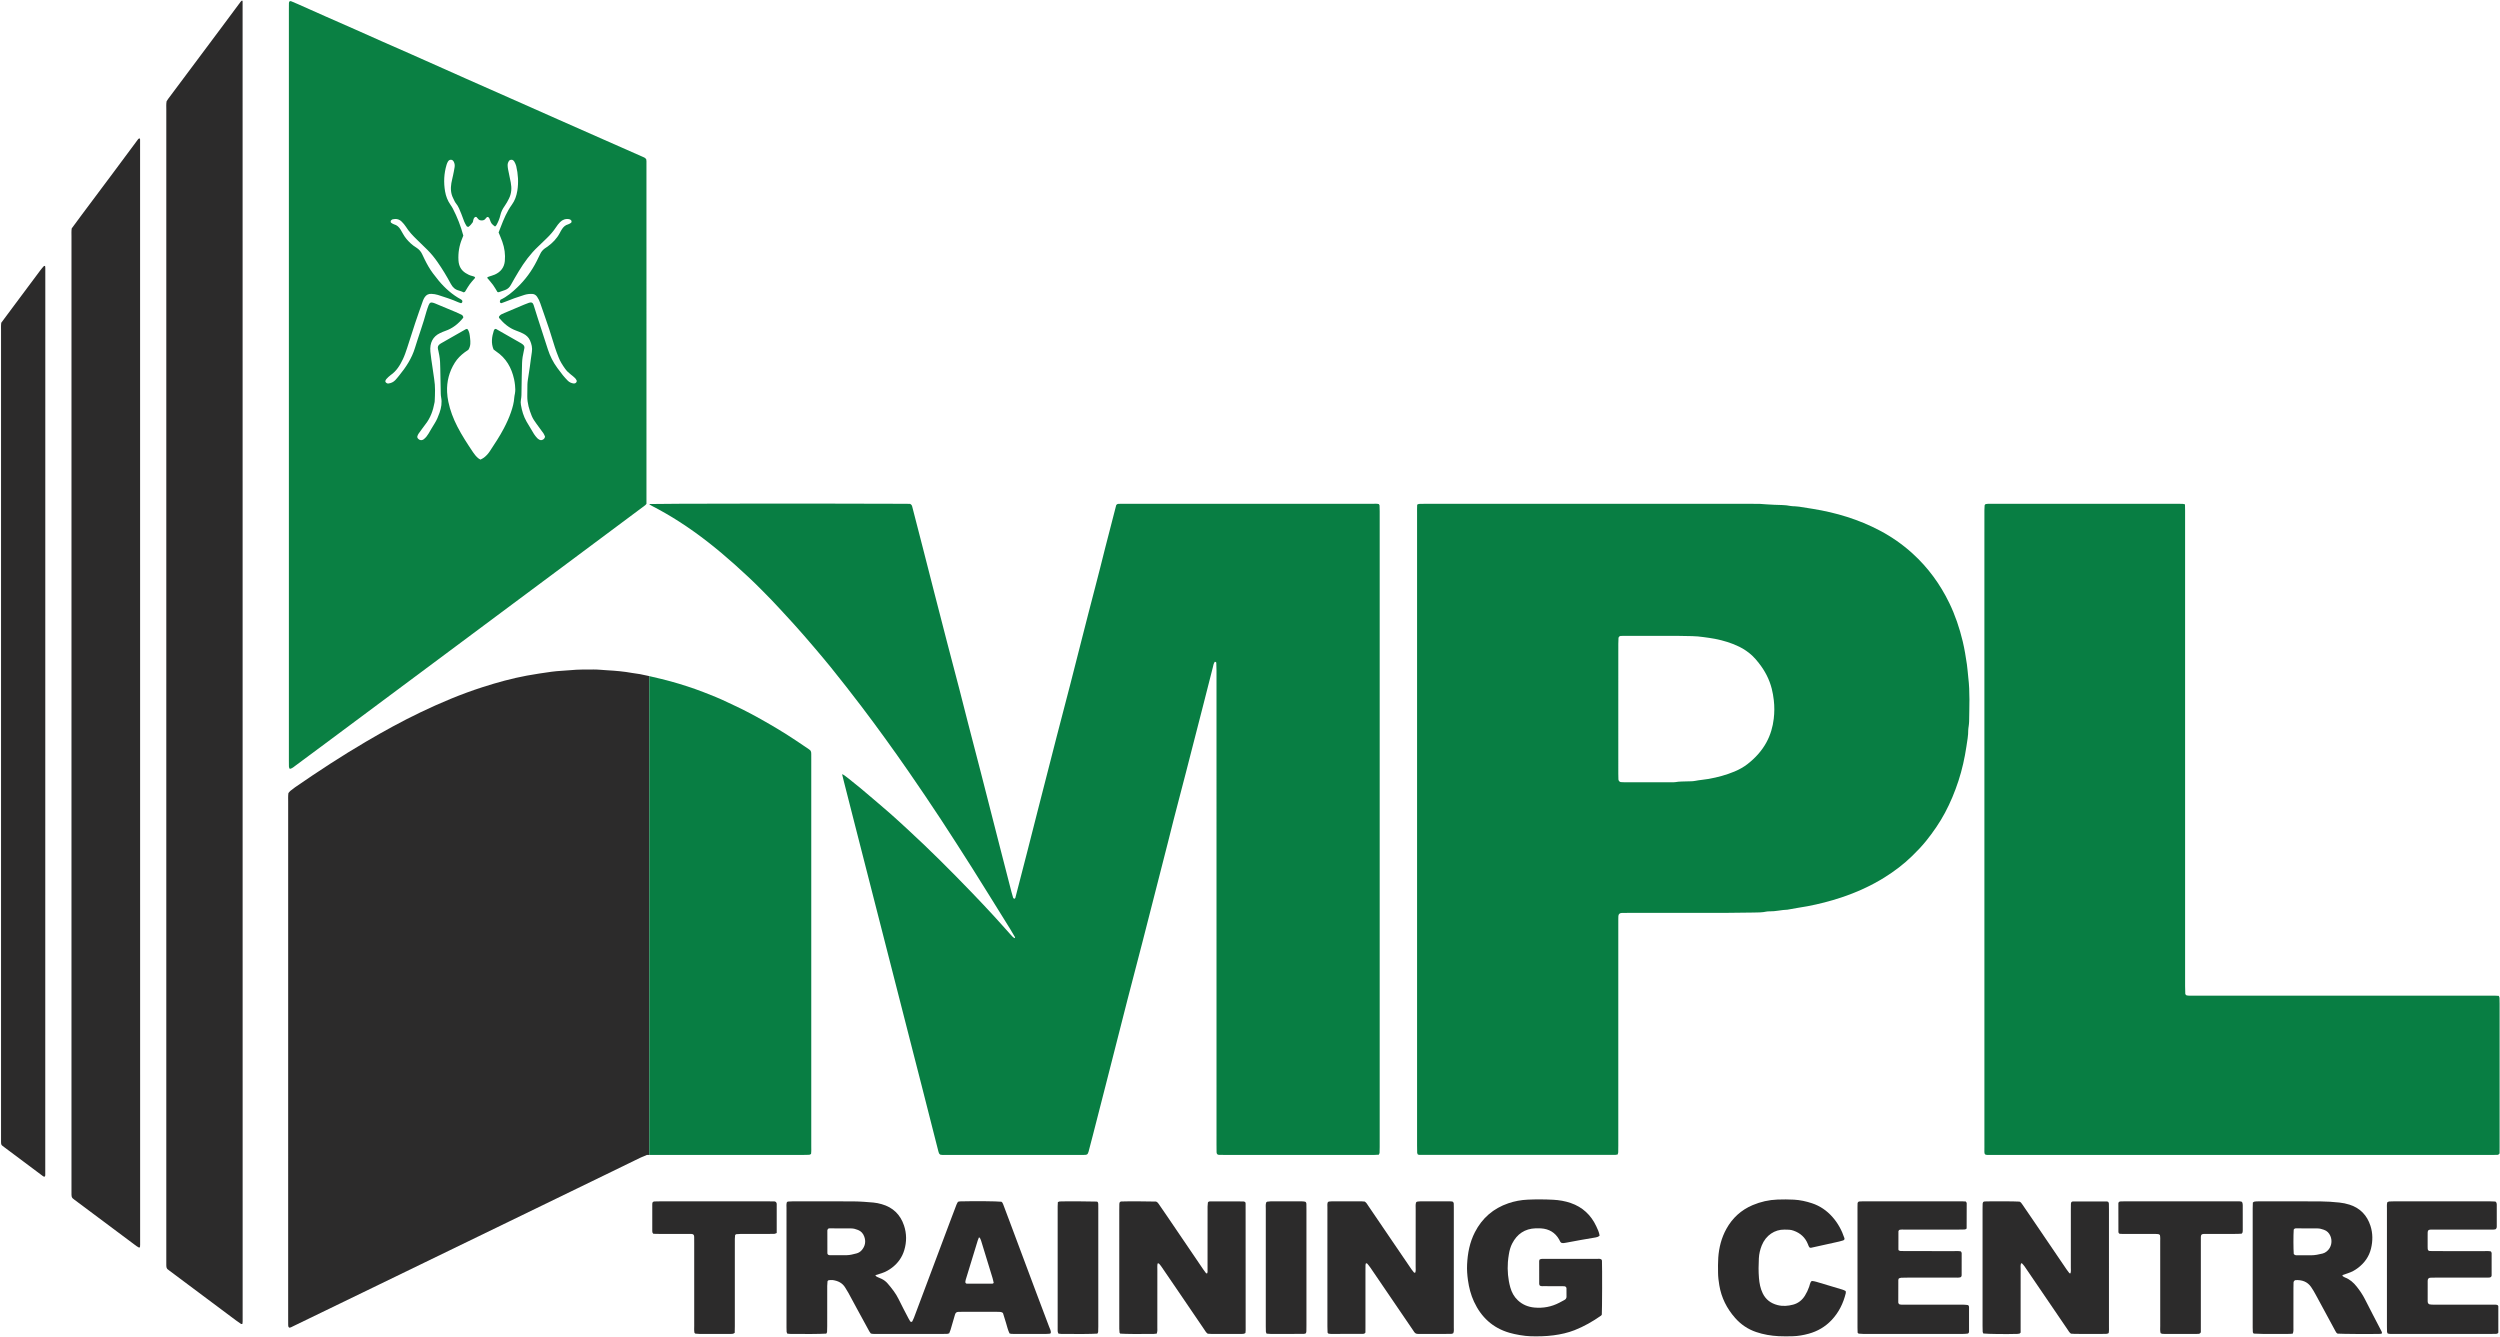
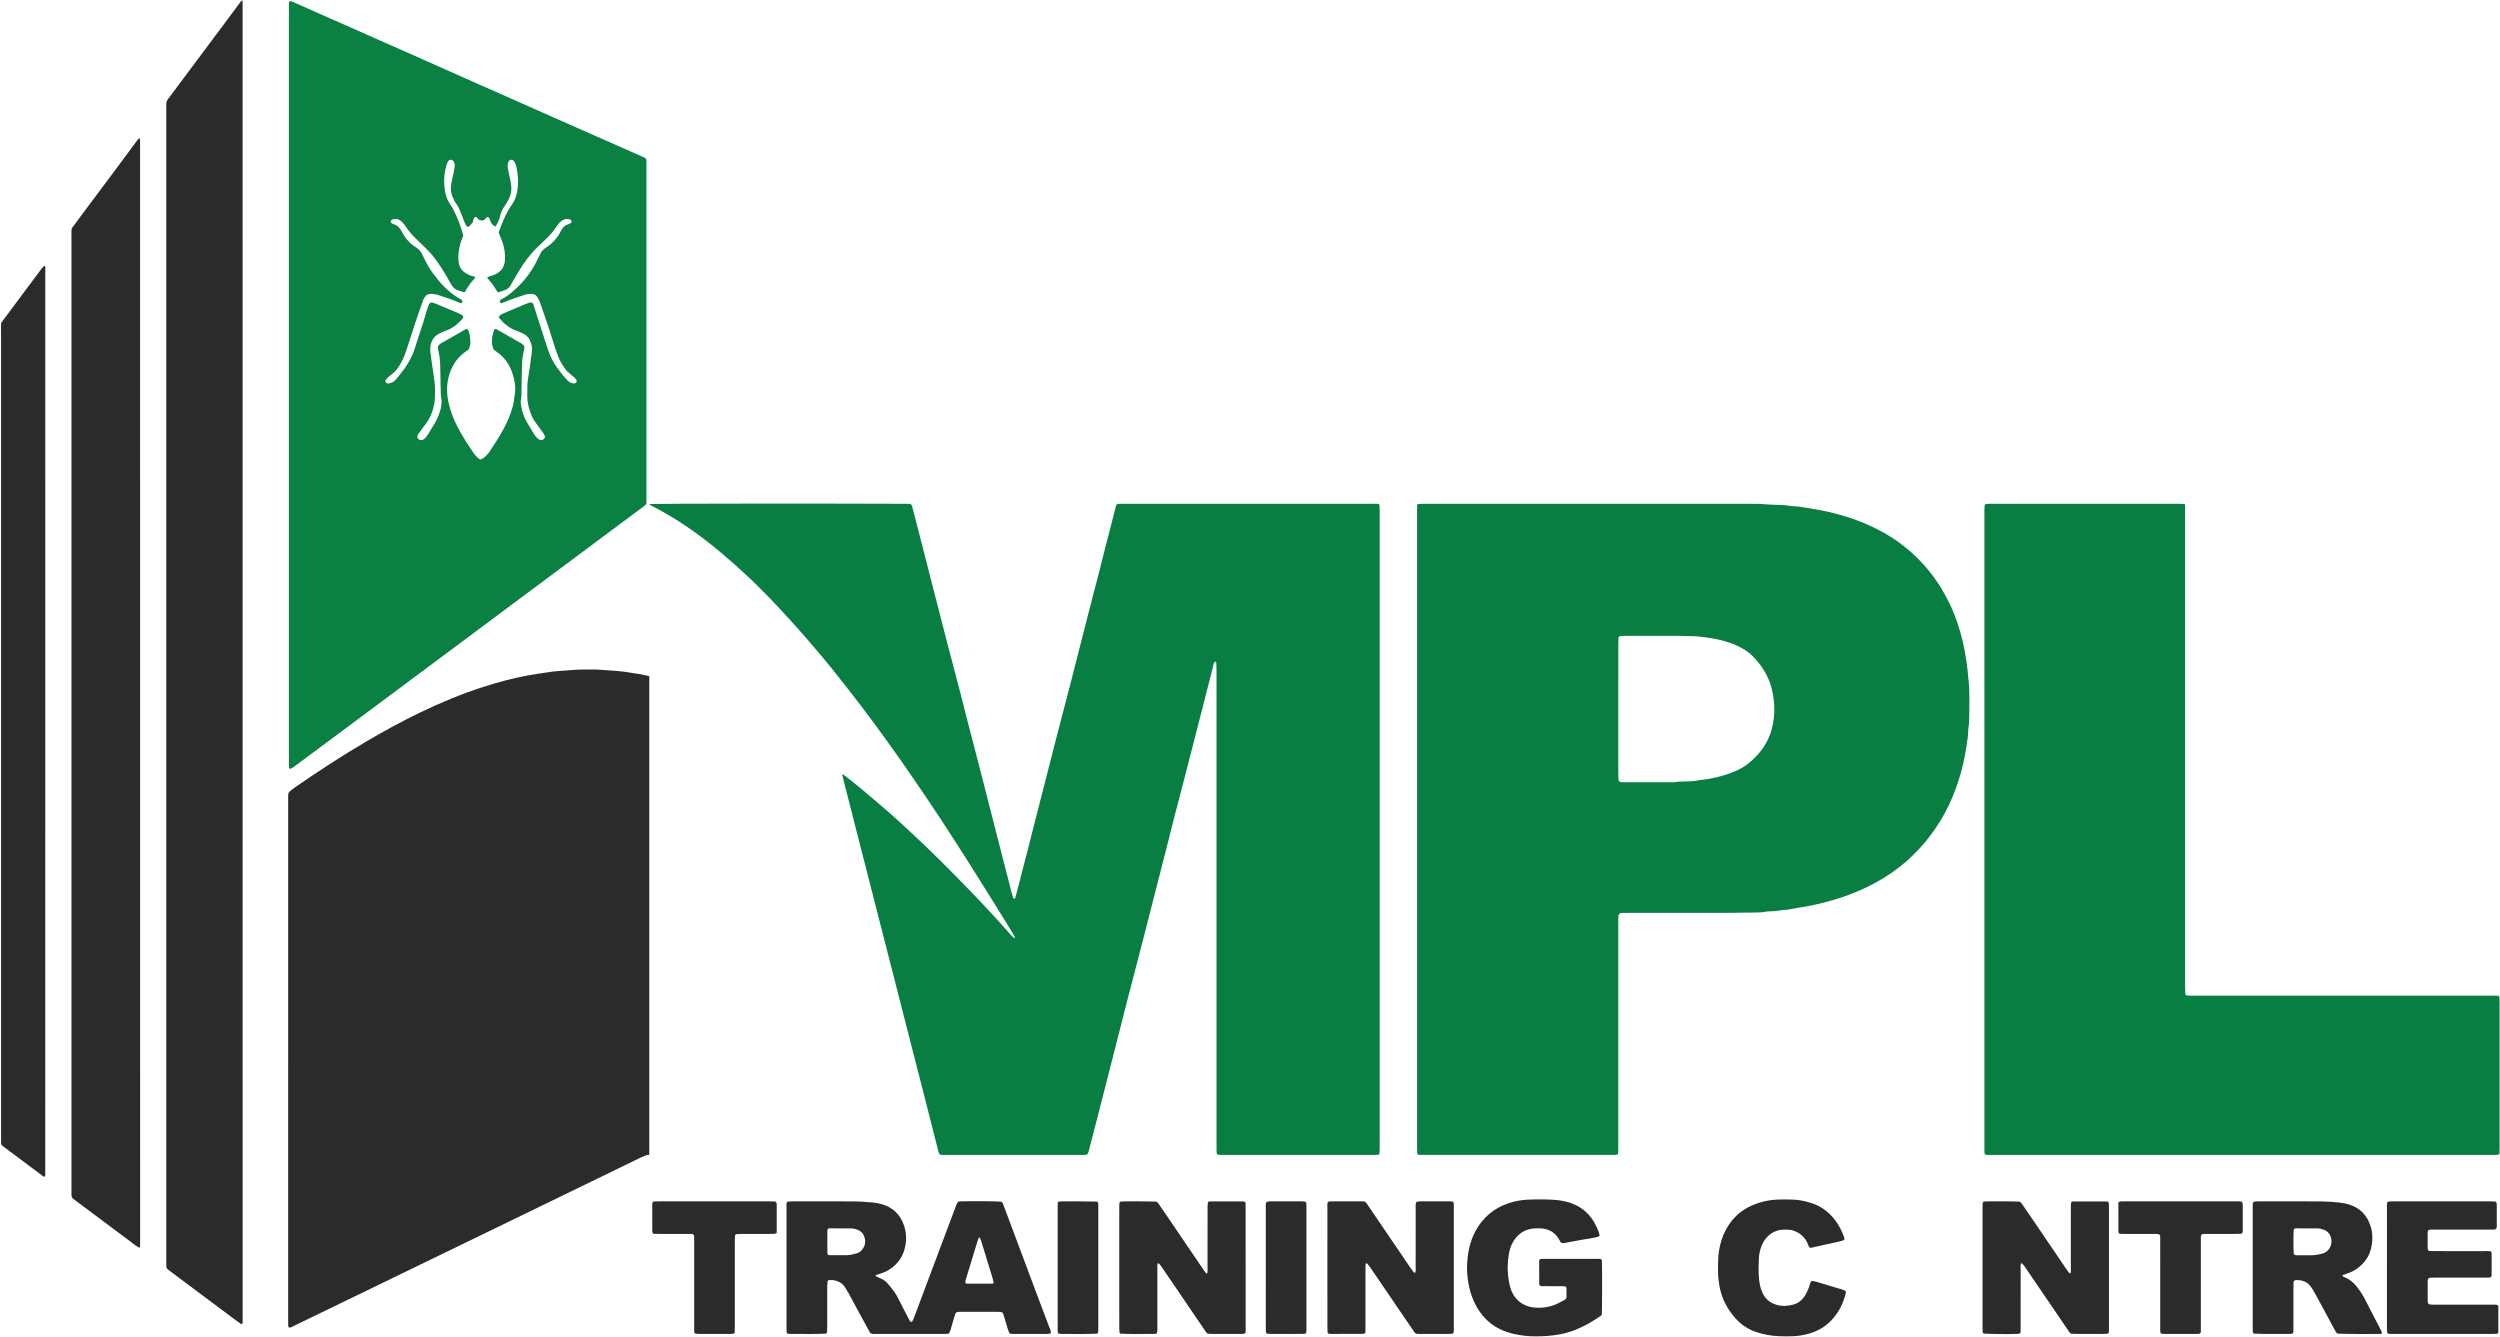
<svg xmlns="http://www.w3.org/2000/svg" width="718px" height="384px" viewBox="0 0 718 384" version="1.1">
  <title>Group 2</title>
  <desc>Created with Sketch.</desc>
  <g id="Page-1" stroke="none" stroke-width="1" fill="none" fill-rule="evenodd">
    <g id="Group-2" transform="translate(0.289, 0.142)" fill-rule="nonzero">
      <path d="M395.704,331.489 C395.25,331.511 394.813,331.55 394.375,331.552 C392.611,331.559 390.848,331.555 389.084,331.555 C376.613,331.555 364.142,331.555 351.671,331.554 C351.041,331.554 350.412,331.547 349.782,331.53 C349.365,331.518 349.122,331.249 349.111,330.787 C349.096,330.094 349.093,329.402 349.093,328.709 C349.092,283.298 349.093,237.886 349.09,192.474 C349.09,191.719 349.07,190.964 349.03,190.21 C349.02,190.012 348.825,189.924 348.613,189.91 C348.245,190.364 348.186,190.949 348.049,191.483 C346.108,199.031 344.232,206.595 342.255,214.133 C340.915,219.24 339.669,224.37 338.29,229.467 C337.19,233.531 336.203,237.626 335.163,241.706 C333.952,246.456 332.737,251.206 331.524,255.955 C330.31,260.705 329.106,265.456 327.88,270.203 C326.434,275.801 324.962,281.393 323.515,286.991 C322.603,290.52 321.716,294.056 320.816,297.588 C319.606,302.339 318.396,307.089 317.182,311.839 C315.968,316.589 314.751,321.337 313.532,326.085 C313.141,327.607 312.746,329.128 312.339,330.646 C312.275,330.885 312.139,331.104 312.058,331.286 C311.815,331.498 311.57,331.541 311.316,331.544 C310.749,331.55 310.182,331.553 309.616,331.553 C297.019,331.553 284.422,331.555 271.826,331.55 C271.136,331.55 270.442,331.615 269.776,331.482 C269.386,331.261 269.302,330.871 269.209,330.517 C268.791,328.937 268.402,327.35 268,325.766 C266.808,321.076 265.618,316.385 264.422,311.696 C263.599,308.469 262.765,305.244 261.939,302.017 C260.723,297.268 259.511,292.518 258.296,287.769 C256.738,281.68 255.18,275.592 253.622,269.503 C252.407,264.754 251.192,260.004 249.977,255.255 C248.419,249.166 246.861,243.078 245.305,236.988 C244.232,232.786 243.163,228.583 242.093,224.38 C241.923,223.711 241.756,223.042 241.596,222.37 C241.585,222.325 241.65,222.263 241.685,222.199 C242.963,223.004 244.077,224.023 245.265,224.944 C246.309,225.754 247.316,226.612 248.324,227.468 C250.675,229.465 253.032,231.454 255.355,233.483 C257.014,234.933 258.625,236.437 260.249,237.927 C266.704,243.846 272.882,250.047 278.958,256.351 C281.012,258.482 283.036,260.641 285.043,262.816 C286.665,264.573 288.237,266.377 289.842,268.151 C290.219,268.568 290.574,269.017 291.075,269.297 C291.217,269.238 291.282,269.125 291.207,268.995 C290.767,268.233 290.329,267.469 289.866,266.721 C287.844,263.457 285.815,260.197 283.785,256.938 C282.154,254.32 280.537,251.693 278.879,249.093 C275.934,244.475 273.004,239.848 269.991,235.275 C266.944,230.649 263.845,226.056 260.694,221.5 C256.324,215.184 251.828,208.957 247.189,202.835 C244.261,198.971 241.264,195.162 238.226,191.386 C236.726,189.523 235.163,187.71 233.623,185.88 C231.677,183.567 229.675,181.305 227.66,179.052 C226.484,177.737 225.264,176.466 224.086,175.155 C222.36,173.233 220.539,171.403 218.73,169.561 C216.169,166.954 213.495,164.462 210.774,162.029 C205.747,157.536 200.485,153.335 194.801,149.685 C192.256,148.051 189.642,146.541 186.955,145.156 C186.732,145.041 186.515,144.913 186.303,144.779 C186.258,144.751 186.245,144.671 186.217,144.615 C188.501,144.49 234.738,144.448 259.87,144.549 C260.308,144.551 260.745,144.566 261.087,144.573 C261.504,144.766 261.625,145.064 261.703,145.364 C262.743,149.38 263.776,153.397 264.806,157.416 C265.867,161.556 266.919,165.699 267.981,169.839 C269.215,174.648 270.447,179.458 271.696,184.263 C272.881,188.825 274.095,193.38 275.281,197.943 C276.087,201.045 276.858,204.157 277.659,207.261 C278.868,211.947 280.094,216.629 281.305,221.315 C282.107,224.418 282.895,227.525 283.69,230.631 C284.764,234.832 285.836,239.035 286.913,243.235 C288.006,247.496 289.103,251.757 290.203,256.016 C290.344,256.563 290.51,257.104 290.669,257.647 C290.722,257.827 290.989,258.033 291.086,257.967 C291.178,257.904 291.294,257.821 291.319,257.726 C292.472,253.285 293.62,248.843 294.758,244.398 C295.834,240.197 296.894,235.992 297.968,231.79 C299.696,225.031 301.42,218.271 303.162,211.516 C304.48,206.404 305.832,201.3 307.151,196.188 C308.203,192.111 309.208,188.021 310.271,183.947 C311.635,178.717 312.916,173.465 314.317,168.244 C315.294,164.602 316.169,160.933 317.104,157.28 C318.163,153.141 319.236,149.006 320.289,144.928 C320.491,144.662 320.712,144.565 320.977,144.562 C321.481,144.557 321.985,144.549 322.488,144.549 C346.296,144.548 370.104,144.548 393.912,144.552 C394.53,144.552 395.16,144.465 395.727,144.641 C395.814,144.813 395.91,144.918 395.916,145.028 C395.943,145.593 395.958,146.16 395.958,146.726 C395.958,207.569 395.958,268.411 395.958,329.254 C395.958,329.82 395.958,330.388 395.924,330.953 C395.908,331.128 395.787,331.292 395.704,331.489 Z" id="Path" fill="#087E43" />
      <path d="M464.297,331.435 C463.981,331.486 463.797,331.541 463.612,331.541 C444.843,331.541 426.074,331.539 407.305,331.531 C407.185,331.531 407.064,331.467 406.906,331.422 C406.848,331.275 406.731,331.107 406.724,330.935 C406.695,330.243 406.694,329.55 406.694,328.858 C406.693,268.331 406.693,207.804 406.694,147.277 C406.694,146.46 406.675,145.642 406.72,144.809 C406.92,144.719 407.081,144.592 407.249,144.582 C407.814,144.549 408.381,144.552 408.948,144.552 C440.062,144.552 471.176,144.552 502.29,144.552 C503.235,144.552 504.18,144.545 505.124,144.571 C505.751,144.588 506.377,144.664 507.004,144.704 C507.758,144.752 508.512,144.79 509.266,144.83 C510.835,144.912 512.414,144.842 513.967,145.176 C514.393,145.268 514.845,145.237 515.285,145.27 C515.661,145.298 516.04,145.319 516.412,145.376 C517.715,145.575 519.017,145.786 520.319,145.996 C527.07,147.085 533.547,149.039 539.607,152.243 C543.012,154.043 546.152,156.234 549.013,158.837 C553.452,162.876 556.915,167.624 559.527,173.002 C561.236,176.521 562.481,180.215 563.394,184.018 C563.956,186.361 564.291,188.581 564.609,190.691 C564.797,191.939 564.852,193.195 565.003,194.441 C565.515,198.649 565.292,202.866 565.243,207.081 C565.238,207.519 565.168,207.957 565.121,208.395 C565.08,208.77 564.985,209.144 564.989,209.518 C565.005,211.102 564.703,212.654 564.473,214.204 C563.973,217.563 563.242,220.877 562.182,224.113 C561.141,227.289 559.876,230.366 558.297,233.315 C556.775,236.156 554.954,238.79 552.944,241.304 C551.682,242.882 550.284,244.331 548.84,245.737 C546.439,248.074 543.786,250.085 540.944,251.856 C537.026,254.297 532.844,256.182 528.475,257.631 C525.316,258.679 522.093,259.506 518.813,260.128 C516.899,260.491 514.966,260.73 513.058,261.121 C511.358,261.166 509.697,261.629 507.988,261.6 C507.674,261.595 507.35,261.595 507.047,261.663 C505.805,261.94 504.544,261.921 503.287,261.941 C500.579,261.983 497.871,262.032 495.163,262.036 C485.841,262.047 476.52,262.04 467.198,262.041 C466.631,262.041 466.064,262.037 465.498,262.053 C464.885,262.07 464.539,262.394 464.508,262.96 C464.494,263.211 464.488,263.463 464.487,263.715 C464.484,264.219 464.486,264.723 464.486,265.227 C464.486,286.452 464.486,307.678 464.485,328.903 C464.485,329.533 464.485,330.163 464.464,330.792 C464.458,330.967 464.375,331.143 464.297,331.435 Z M464.485,203.5 C464.485,209.67 464.485,215.839 464.487,222.009 C464.487,222.575 464.498,223.142 464.521,223.707 C464.537,224.091 464.873,224.452 465.225,224.479 C465.538,224.503 465.853,224.521 466.167,224.521 C470.7,224.523 475.233,224.522 479.766,224.519 C480.144,224.519 480.53,224.549 480.897,224.481 C482.02,224.274 483.155,224.319 484.285,224.269 C485.039,224.236 485.811,224.276 486.543,224.128 C487.839,223.865 489.157,223.791 490.458,223.558 C493.006,223.1 495.482,222.431 497.868,221.436 C499.208,220.877 500.483,220.171 501.623,219.28 C503.825,217.559 505.696,215.522 507.038,213.052 C508.19,210.931 508.859,208.657 509.137,206.25 C509.341,204.49 509.352,202.753 509.152,200.991 C509.024,199.861 508.835,198.745 508.557,197.654 C507.863,194.937 506.587,192.49 504.846,190.294 C504.261,189.556 503.659,188.815 502.971,188.177 C501.862,187.148 500.617,186.289 499.255,185.612 C497.043,184.513 494.695,183.826 492.287,183.34 C491.18,183.117 490.054,182.989 488.936,182.827 C487.872,182.672 486.814,182.582 485.746,182.555 C484.299,182.519 482.851,182.48 481.403,182.477 C476.367,182.467 471.33,182.471 466.294,182.471 C465.917,182.471 465.539,182.482 465.162,182.5 C464.86,182.514 464.556,182.806 464.542,183.104 C464.515,183.669 464.49,184.235 464.489,184.8 C464.484,191.035 464.485,197.267 464.485,203.5 Z" id="Shape" fill="#087E43" />
      <path d="M185.3,45.582 C185.324,45.754 185.373,45.94 185.373,46.126 C185.376,78.939 185.376,111.752 185.376,144.561 C185.23,144.719 185.121,144.878 184.975,144.987 C177.558,150.521 170.139,156.052 162.718,161.58 C157.367,165.567 152.012,169.549 146.66,173.534 C140.197,178.347 133.736,183.162 127.274,187.975 C121.367,192.374 115.458,196.772 109.551,201.171 C104.098,205.232 98.646,209.294 93.192,213.353 C90.364,215.458 87.536,217.561 84.699,219.654 C84.198,220.024 83.734,220.464 83.115,220.65 C82.972,220.693 82.85,220.634 82.811,220.505 C82.756,220.328 82.697,220.145 82.691,219.963 C82.673,219.397 82.677,218.829 82.677,218.263 C82.677,146.394 82.677,74.525 82.677,2.657 C82.677,2.027 82.677,1.397 82.691,0.768 C82.702,0.246 82.962,0.06 83.402,0.245 C84.04,0.514 84.68,0.777 85.312,1.058 C87.9,2.207 90.483,3.368 93.072,4.514 C95.892,5.762 98.719,6.992 101.538,8.24 C104.128,9.386 106.709,10.55 109.299,11.695 C112.118,12.942 114.944,14.175 117.765,15.418 C119.147,16.027 120.526,16.644 121.906,17.259 C125.814,19.001 129.719,20.748 133.63,22.484 C137.886,24.373 142.147,26.25 146.405,28.136 C150.95,30.149 155.492,32.168 160.037,34.18 C164.352,36.09 168.67,37.996 172.987,39.902 C176.786,41.579 180.587,43.25 184.384,44.931 C184.666,45.054 184.979,45.148 185.3,45.582 Z M141.462,100.226 C140.696,98.369 140.972,96.59 141.532,94.817 C141.569,94.699 141.651,94.596 141.711,94.485 C141.782,94.353 142.069,94.275 142.211,94.356 C144.617,95.727 147.022,97.099 149.425,98.474 C149.588,98.567 149.737,98.687 149.884,98.804 C150.2,99.057 150.367,99.389 150.32,99.793 C150.284,100.104 150.206,100.41 150.134,100.716 C149.876,101.82 149.688,102.94 149.65,104.068 C149.563,106.711 149.536,109.356 149.49,112 C149.474,112.88 149.503,113.756 149.325,114.633 C149.227,115.115 149.239,115.646 149.321,116.135 C149.602,117.819 150.081,119.448 150.937,120.94 C151.626,122.141 152.337,123.33 153.068,124.506 C153.332,124.93 153.668,125.314 154.002,125.688 C154.165,125.871 154.39,126.007 154.605,126.132 C154.962,126.34 155.321,126.3 155.676,126.094 C155.965,125.926 156.15,125.69 156.248,125.272 C156.126,125.005 156.017,124.635 155.808,124.336 C155.16,123.407 154.461,122.513 153.805,121.59 C153.294,120.872 152.768,120.154 152.434,119.334 C151.694,117.519 151.135,115.656 151.148,113.668 C151.155,112.535 151.159,111.401 151.186,110.268 C151.196,109.829 151.247,109.389 151.31,108.953 C151.492,107.71 151.702,106.472 151.879,105.228 C152.083,103.797 152.236,102.358 152.466,100.931 C152.655,99.759 152.381,98.675 151.927,97.632 C151.537,96.737 150.823,96.097 149.961,95.663 C149.289,95.325 148.583,95.046 147.876,94.786 C145.923,94.069 144.412,92.77 143.091,91.213 C142.988,91.092 142.978,90.817 143.096,90.687 C143.262,90.503 143.422,90.282 143.634,90.178 C144.254,89.872 144.898,89.613 145.535,89.342 C147.098,88.677 148.661,88.012 150.227,87.354 C150.69,87.16 151.158,86.975 151.633,86.813 C152.328,86.576 152.752,86.78 152.959,87.433 C153.339,88.633 153.706,89.836 154.092,91.034 C155.076,94.087 156.067,97.138 157.055,100.19 C157.68,102.122 158.578,103.915 159.788,105.547 C160.313,106.255 160.832,106.968 161.387,107.652 C161.823,108.189 162.295,108.699 162.779,109.193 C163.233,109.657 163.816,109.901 164.453,109.995 C164.707,110.032 164.945,109.955 165.141,109.765 C165.332,109.58 165.418,109.283 165.299,109.082 C165.172,108.867 165.059,108.628 164.882,108.461 C164.471,108.074 164.042,107.701 163.59,107.363 C162.977,106.906 162.452,106.377 162.008,105.756 C161.273,104.73 160.6,103.678 160.139,102.489 C159.775,101.55 159.396,100.619 159.097,99.656 C158.556,97.914 158.014,96.172 157.457,94.435 C156.65,91.92 155.707,89.451 154.875,86.945 C154.657,86.287 154.36,85.658 153.966,85.083 C153.627,84.589 153.161,84.293 152.548,84.27 C151.788,84.241 151.053,84.326 150.316,84.554 C148.391,85.151 146.497,85.828 144.633,86.591 C144.343,86.71 144.048,86.819 143.75,86.914 C143.561,86.975 143.231,86.756 143.269,86.469 C143.293,86.292 143.369,86.123 143.419,85.959 C145.308,85.09 146.841,83.777 148.295,82.381 C150.584,80.184 152.443,77.655 153.87,74.816 C154.209,74.141 154.551,73.466 154.868,72.781 C155.168,72.134 155.618,71.621 156.183,71.202 C156.435,71.015 156.714,70.863 156.968,70.678 C158.41,69.626 159.636,68.38 160.476,66.784 C160.681,66.394 160.886,66.001 161.131,65.637 C161.561,64.997 162.095,64.49 162.884,64.29 C163.177,64.216 163.44,64.014 163.707,63.853 C163.885,63.746 163.913,63.336 163.773,63.168 C163.607,62.968 163.403,62.837 163.142,62.795 C162.131,62.633 161.26,62.948 160.559,63.655 C160.12,64.098 159.738,64.61 159.393,65.132 C158.624,66.295 157.72,67.337 156.716,68.298 C155.898,69.082 155.095,69.884 154.268,70.659 C152.044,72.745 150.26,75.174 148.696,77.775 C147.918,79.069 147.147,80.37 146.425,81.696 C146.04,82.402 145.513,82.884 144.77,83.15 C144.178,83.362 143.586,83.576 142.988,83.771 C142.884,83.805 142.75,83.749 142.583,83.73 C142.171,83.063 141.782,82.342 141.304,81.686 C140.788,80.978 140.19,80.33 139.599,79.623 C139.744,79.521 139.871,79.386 140.026,79.33 C140.617,79.117 141.238,78.977 141.81,78.723 C143.494,77.976 144.521,76.686 144.699,74.836 C144.882,72.933 144.616,71.066 143.972,69.265 C143.656,68.38 143.275,67.519 142.911,66.614 C143.116,66.09 143.324,65.565 143.525,65.039 C144.38,62.802 145.301,60.603 146.723,58.643 C147.584,57.456 148.051,56.112 148.288,54.642 C148.675,52.234 148.517,49.877 147.965,47.529 C147.866,47.108 147.646,46.711 147.451,46.318 C147.37,46.156 147.218,46.024 147.081,45.897 C146.781,45.618 146.119,45.711 145.9,46.054 C145.658,46.432 145.49,46.841 145.503,47.294 C145.514,47.669 145.544,48.048 145.615,48.415 C145.868,49.71 146.157,50.999 146.405,52.295 C146.708,53.879 146.627,55.418 145.88,56.896 C145.51,57.628 145.131,58.349 144.652,59.016 C144.059,59.841 143.617,60.726 143.393,61.736 C143.175,62.72 142.762,63.648 142.273,64.533 C142.187,64.688 142.014,64.795 141.884,64.922 C140.91,64.197 140.763,64.003 140.433,63.036 C140.372,62.858 140.306,62.681 140.222,62.514 C140.098,62.268 139.885,62.16 139.582,62.185 C139.386,62.399 139.175,62.629 138.965,62.86 C138.602,63.26 137.472,63.307 137.075,62.782 C136.924,62.583 136.752,62.4 136.581,62.218 C136.485,62.115 136.153,62.138 136.061,62.255 C135.946,62.402 135.799,62.541 135.74,62.709 C135.636,63.003 135.589,63.316 135.511,63.652 C135.142,64.129 134.801,64.662 134.21,65.031 C134.068,64.975 133.828,64.956 133.75,64.834 C133.48,64.414 133.233,63.972 133.041,63.512 C132.75,62.816 132.535,62.089 132.245,61.393 C131.786,60.294 131.42,59.153 130.627,58.212 C130.311,57.836 130.148,57.332 129.911,56.889 C129.164,55.491 129.086,54.001 129.339,52.478 C129.463,51.735 129.667,51.005 129.819,50.266 C129.984,49.466 130.153,48.666 130.276,47.859 C130.352,47.359 130.299,46.855 130.071,46.383 C129.896,46.021 129.656,45.751 129.227,45.738 C128.801,45.725 128.518,45.976 128.329,46.321 C128.18,46.594 128.053,46.887 127.964,47.186 C127.215,49.701 127.091,52.238 127.537,54.836 C127.778,56.242 128.273,57.49 129.072,58.647 C129.322,59.009 129.569,59.377 129.77,59.766 C131.046,62.233 132.05,64.807 132.774,67.524 C132.667,67.796 132.557,68.09 132.437,68.379 C131.6,70.389 131.251,72.48 131.385,74.653 C131.48,76.191 132.091,77.435 133.431,78.278 C134.022,78.65 134.628,78.968 135.316,79.119 C135.557,79.172 135.797,79.255 136.018,79.364 C136.096,79.403 136.115,79.56 136.161,79.663 C134.572,81.463 134.574,81.464 133.285,83.611 C133.231,83.7 133.083,83.732 132.91,83.829 C132.491,83.667 132.037,83.432 131.554,83.317 C130.43,83.05 129.718,82.389 129.174,81.366 C128.022,79.199 126.746,77.1 125.34,75.083 C124.473,73.839 123.521,72.669 122.446,71.602 C121.462,70.626 120.466,69.664 119.471,68.699 C118.294,67.557 117.162,66.384 116.288,64.976 C115.96,64.447 115.528,63.972 115.088,63.525 C114.365,62.79 113.458,62.615 112.475,62.846 C112.307,62.886 112.154,63.034 112.019,63.159 C111.855,63.31 111.883,63.729 112.062,63.841 C112.326,64.005 112.587,64.213 112.878,64.287 C113.737,64.506 114.294,65.075 114.742,65.783 C115.011,66.208 115.255,66.65 115.497,67.091 C116.049,68.097 116.793,68.946 117.626,69.725 C118.134,70.2 118.689,70.608 119.28,70.976 C120.045,71.453 120.627,72.102 120.993,72.938 C121.195,73.399 121.423,73.849 121.644,74.302 C122.337,75.719 123.103,77.093 124.052,78.356 C124.581,79.06 125.117,79.76 125.681,80.436 C127.511,82.63 129.611,84.507 132.145,85.868 C132.251,85.925 132.333,86.028 132.427,86.109 C132.455,86.228 132.511,86.348 132.507,86.466 C132.495,86.747 132.236,86.982 132.032,86.915 C131.794,86.837 131.551,86.767 131.323,86.665 C129.424,85.812 127.441,85.198 125.466,84.558 C124.855,84.36 124.241,84.292 123.612,84.257 C122.782,84.21 122.135,84.534 121.686,85.22 C121.482,85.532 121.305,85.873 121.181,86.224 C120.426,88.357 119.667,90.49 118.952,92.637 C118.157,95.024 117.424,97.432 116.633,99.82 C116.277,100.894 115.917,101.976 115.431,102.995 C114.587,104.764 113.587,106.433 111.905,107.58 C111.444,107.895 111.062,108.331 110.665,108.733 C110.539,108.861 110.48,109.056 110.395,109.223 C110.332,109.348 110.421,109.61 110.551,109.734 C110.743,109.918 110.981,110.03 111.233,110.002 C112.007,109.915 112.692,109.603 113.231,109.037 C113.621,108.628 113.97,108.178 114.329,107.74 C116.3,105.339 117.979,102.775 118.895,99.764 C119.957,96.275 121.237,92.854 122.188,89.329 C122.352,88.723 122.585,88.135 122.798,87.544 C122.861,87.37 122.948,87.197 123.058,87.048 C123.214,86.836 123.454,86.702 123.709,86.736 C124.015,86.776 124.323,86.865 124.609,86.983 C126.586,87.798 128.559,88.623 130.53,89.454 C131.109,89.698 131.684,89.957 132.246,90.238 C132.535,90.383 132.716,90.645 132.777,90.973 C132.757,91.035 132.753,91.107 132.716,91.153 C131.346,92.851 129.708,94.179 127.612,94.891 C127.078,95.072 126.558,95.306 126.048,95.548 C124.095,96.475 123.083,98.264 123.315,100.864 C123.443,102.302 123.691,103.729 123.891,105.161 C124.056,106.343 124.206,107.529 124.404,108.706 C124.763,110.835 124.653,112.972 124.557,115.11 C124.551,115.235 124.526,115.36 124.503,115.483 C124.089,117.739 123.359,119.863 121.914,121.69 C121.563,122.134 121.237,122.599 120.902,123.055 C120.567,123.512 120.223,123.963 119.907,124.433 C119.769,124.638 119.675,124.878 119.591,125.113 C119.498,125.372 119.589,125.623 119.758,125.813 C120.243,126.36 120.895,126.413 121.444,125.985 C122,125.552 122.419,125.005 122.777,124.407 C123.36,123.435 123.911,122.444 124.521,121.49 C125.138,120.525 125.567,119.48 125.942,118.411 C126.448,116.969 126.704,115.494 126.404,113.961 C126.332,113.593 126.307,113.212 126.298,112.836 C126.243,110.444 126.179,108.052 126.158,105.659 C126.147,104.398 126.104,103.145 125.874,101.903 C125.794,101.471 125.703,101.041 125.613,100.611 C125.574,100.426 125.521,100.245 125.484,100.06 C125.361,99.439 125.563,98.989 126.129,98.62 C126.234,98.551 126.34,98.483 126.449,98.42 C128.799,97.077 131.148,95.734 133.501,94.397 C133.603,94.339 133.741,94.347 133.909,94.316 C134.555,95.066 134.61,96.045 134.716,96.953 C134.845,98.064 134.935,99.225 134.217,100.324 C133.917,100.528 133.544,100.763 133.192,101.025 C132.071,101.859 131.08,102.832 130.337,104.015 C128.72,106.592 127.982,109.422 128.117,112.458 C128.159,113.396 128.287,114.339 128.478,115.259 C128.992,117.737 129.895,120.084 131.044,122.335 C132.364,124.92 133.959,127.337 135.568,129.745 C135.991,130.378 136.466,130.962 137.047,131.453 C137.234,131.611 137.467,131.714 137.705,131.857 C138.053,131.661 138.406,131.512 138.699,131.286 C139.349,130.784 139.905,130.19 140.36,129.495 C141.773,127.335 143.213,125.196 144.413,122.902 C145.203,121.392 145.911,119.851 146.463,118.244 C146.932,116.878 147.325,115.484 147.412,114.025 C147.434,113.651 147.531,113.28 147.598,112.909 C147.744,112.095 147.723,111.278 147.624,110.464 C147.556,109.902 147.48,109.339 147.359,108.787 C146.631,105.465 145.064,102.681 142.167,100.758 C141.911,100.584 141.67,100.383 141.462,100.226 Z" id="Shape" fill="#0A8043" />
      <path d="M627.237,144.708 C627.25,145.404 627.269,145.969 627.27,146.533 C627.273,149.368 627.271,152.202 627.271,155.037 C627.271,197.744 627.271,240.451 627.273,283.157 C627.273,283.848 627.299,284.54 627.323,285.231 C627.331,285.464 627.582,285.723 627.797,285.749 C627.984,285.772 628.17,285.808 628.358,285.811 C628.988,285.82 629.618,285.817 630.248,285.817 C658.53,285.817 686.812,285.817 715.095,285.819 C715.846,285.819 716.6,285.783 717.357,285.868 C717.444,286.085 717.561,286.25 717.57,286.421 C717.599,286.986 717.598,287.554 717.599,288.12 C717.599,301.852 717.599,315.583 717.599,329.315 C717.599,329.944 717.593,330.572 717.591,331.094 C717.397,331.442 717.17,331.533 716.909,331.538 C716.342,331.55 715.775,331.554 715.209,331.554 C667.463,331.555 619.717,331.556 571.971,331.552 C569.33,331.552 569.632,331.839 569.632,329.262 C569.628,271.564 569.629,213.865 569.629,156.167 C569.629,152.892 569.627,149.616 569.632,146.341 C569.633,145.902 569.668,145.463 569.693,145.024 C569.702,144.872 569.911,144.642 570.044,144.624 C570.231,144.6 570.417,144.563 570.604,144.559 C571.108,144.549 571.612,144.552 572.116,144.552 C589.753,144.552 607.39,144.552 625.027,144.552 C625.531,144.552 626.035,144.548 626.539,144.564 C626.717,144.571 626.894,144.635 627.237,144.708 Z" id="Path" fill="#087E43" />
      <path d="M69.351,380.041 C69.195,380.078 69.046,380.163 68.982,380.121 C68.458,379.775 67.941,379.416 67.437,379.04 C61.08,374.293 54.726,369.544 48.372,364.793 C48.122,364.606 47.88,364.409 47.752,364.309 C47.482,363.9 47.475,363.585 47.474,363.27 C47.471,362.703 47.471,362.136 47.471,361.569 C47.471,251.477 47.471,141.384 47.474,31.292 C47.474,30.539 47.413,29.782 47.556,28.947 C47.686,28.747 47.843,28.475 48.029,28.225 C53.039,21.516 58.055,14.81 63.064,8.1 C64.985,5.527 66.893,2.944 68.813,0.37 C68.92,0.226 69.076,0.12 69.206,0 C69.271,0.048 69.324,0.067 69.343,0.104 C69.371,0.158 69.386,0.224 69.386,0.285 C69.392,126.627 69.397,252.968 69.399,379.31 C69.401,379.558 69.368,379.807 69.351,380.041 Z" id="Path" fill="#2C2B2B" />
      <path d="M20.309,65.457 C21.34,64.058 22.265,62.789 23.205,61.531 C26.181,57.546 29.166,53.568 32.139,49.582 C34.472,46.453 36.791,43.314 39.122,40.183 C39.303,39.94 39.447,39.63 39.816,39.603 C39.846,39.649 39.884,39.691 39.902,39.739 C39.924,39.797 39.941,39.861 39.941,39.922 C39.948,145.724 39.953,251.525 39.956,357.327 C39.956,357.576 39.929,357.825 39.914,358.074 C39.772,358.101 39.643,358.169 39.564,358.132 C39.338,358.026 39.121,357.892 38.92,357.742 C32.966,353.299 27.014,348.853 21.063,344.406 C20.862,344.255 20.675,344.085 20.52,343.957 C20.295,343.65 20.245,343.343 20.244,343.024 C20.242,342.52 20.24,342.016 20.24,341.513 C20.24,250.259 20.24,159.005 20.242,67.751 C20.241,66.994 20.195,66.238 20.309,65.457 Z" id="Path" fill="#2C2B2B" />
      <path d="M12.622,337.723 C12.573,337.747 12.521,337.796 12.476,337.791 C12.356,337.774 12.216,337.768 12.126,337.701 C8.241,334.801 4.359,331.896 0.479,328.99 C0.379,328.915 0.29,328.823 0.203,328.745 C0.014,328.461 0.012,328.146 0.011,327.831 C0.009,327.327 0.009,326.823 0.009,326.319 C0.009,249.165 0.009,172.01 0.011,94.856 C0.011,94.103 -0.038,93.347 0.074,92.555 C1.262,90.958 2.462,89.342 3.664,87.727 C6.221,84.295 8.776,80.861 11.339,77.433 C11.639,77.032 11.972,76.654 12.31,76.284 C12.367,76.221 12.53,76.255 12.66,76.242 C12.682,76.428 12.724,76.614 12.724,76.801 C12.722,163.655 12.718,250.508 12.709,337.362 C12.71,337.482 12.653,337.603 12.622,337.723 Z" id="Path" fill="#2C2B2B" />
      <path d="M225.691,345.157 C225.796,345.081 225.89,344.956 225.996,344.946 C226.434,344.906 226.875,344.887 227.314,344.886 C233.171,344.883 239.029,344.858 244.886,344.899 C246.772,344.912 248.659,345.07 250.54,345.227 C251.349,345.295 252.159,345.478 252.944,345.7 C256.154,346.606 258.288,348.672 259.343,351.826 C260.125,354.164 260.122,356.544 259.421,358.89 C258.81,360.932 257.617,362.62 255.913,363.923 C255.007,364.616 254.02,365.168 252.932,365.522 C252.34,365.715 251.744,365.896 251.098,366.099 C251.257,366.272 251.355,366.455 251.507,366.53 C251.956,366.753 252.434,366.92 252.887,367.136 C253.578,367.464 254.177,367.923 254.673,368.507 C255.856,369.9 256.993,371.317 257.798,372.984 C258.7,374.854 259.688,376.683 260.642,378.528 C260.786,378.807 260.94,379.083 261.115,379.344 C261.173,379.431 261.31,379.508 261.413,379.511 C261.518,379.514 261.678,379.448 261.723,379.363 C261.9,379.032 262.061,378.689 262.193,378.338 C265.644,369.15 269.09,359.96 272.539,350.771 C273.158,349.122 273.779,347.473 274.412,345.829 C274.523,345.542 274.697,345.279 274.835,345.019 C275.064,344.969 275.246,344.898 275.428,344.893 C279.811,344.784 285.836,344.841 287.315,344.997 C287.596,345.175 287.721,345.465 287.832,345.758 C288.477,347.465 289.119,349.173 289.758,350.881 C292.204,357.422 294.643,363.966 297.095,370.504 C298.398,373.98 299.735,377.443 301.026,380.923 C301.24,381.5 301.608,382.056 301.502,382.725 C301.396,382.787 301.294,382.89 301.182,382.904 C300.871,382.942 300.555,382.955 300.241,382.956 C297.092,382.959 293.943,382.959 290.794,382.957 C290.421,382.957 290.043,382.975 289.645,382.814 C289.177,381.855 288.945,380.814 288.639,379.798 C288.349,378.837 288.047,377.88 287.758,376.946 C287.542,376.833 287.385,376.694 287.212,376.671 C286.84,376.621 286.46,376.617 286.083,376.616 C282.682,376.613 279.281,376.614 275.88,376.615 C275.565,376.615 275.25,376.619 274.936,376.631 C274.428,376.652 274.14,376.882 273.991,377.392 C273.567,378.841 273.153,380.293 272.723,381.739 C272.617,382.095 272.462,382.436 272.332,382.779 C272.109,382.844 271.934,382.928 271.754,382.94 C271.378,382.966 270.999,382.957 270.621,382.957 C264.26,382.958 257.898,382.959 251.537,382.955 C250.974,382.955 250.405,383.009 249.808,382.846 C249.673,382.656 249.509,382.466 249.391,382.25 C248.151,379.987 246.916,377.72 245.684,375.453 C244.903,374.015 244.136,372.569 243.35,371.134 C243.078,370.638 242.761,370.167 242.472,369.68 C241.665,368.32 240.39,367.717 238.896,367.498 C238.53,367.444 238.146,367.51 237.77,367.527 C237.619,367.534 237.38,367.741 237.37,367.875 C237.338,368.313 237.291,368.751 237.29,369.189 C237.284,373.031 237.288,376.873 237.285,380.715 C237.285,381.281 237.282,381.849 237.243,382.413 C237.232,382.578 237.093,382.734 237.023,382.874 C235.57,382.981 229.964,383.025 226.593,382.954 C226.346,382.949 226.099,382.907 225.831,382.88 C225.754,382.694 225.638,382.53 225.624,382.359 C225.589,381.921 225.593,381.479 225.593,381.038 C225.592,369.638 225.591,358.238 225.596,346.838 C225.593,346.277 225.517,345.706 225.691,345.157 Z M237.524,352.756 C237.462,352.897 237.325,353.062 237.325,353.228 C237.315,355.428 237.321,357.627 237.334,359.827 C237.335,359.936 237.436,360.045 237.51,360.194 C237.651,360.243 237.823,360.352 237.994,360.353 C239.629,360.361 241.263,360.349 242.898,360.344 C243.853,360.341 244.763,360.073 245.675,359.845 C246.292,359.691 246.832,359.354 247.247,358.854 C248.213,357.691 248.438,356.399 247.915,354.975 C247.594,354.1 247.021,353.464 246.159,353.114 C245.517,352.853 244.856,352.66 244.149,352.66 C242.074,352.659 239.999,352.643 237.925,352.641 C237.804,352.641 237.685,352.708 237.524,352.756 Z M285.105,368.323 C284.995,367.854 284.907,367.359 284.762,366.882 C283.684,363.338 282.597,359.797 281.506,356.257 C281.414,355.959 281.281,355.671 281.142,355.392 C281.106,355.32 280.973,355.297 280.858,355.238 C280.74,355.542 280.609,355.826 280.517,356.123 C279.356,359.904 278.2,363.687 277.047,367.471 C276.993,367.649 276.982,367.84 276.953,368.026 C276.919,368.249 277.152,368.534 277.394,368.534 C279.844,368.538 282.294,368.538 284.745,368.528 C284.849,368.527 284.953,368.413 285.105,368.323 Z" id="Shape" fill="#2C2B2B" />
      <path d="M406.153,365.396 C406.389,364.853 406.285,364.279 406.286,363.719 C406.294,358.178 406.289,352.637 406.295,347.095 C406.296,346.469 406.219,345.836 406.387,345.226 C406.489,345.136 406.571,345.002 406.676,344.983 C406.983,344.926 407.298,344.889 407.61,344.888 C410.507,344.882 413.403,344.885 416.3,344.889 C416.487,344.889 416.674,344.92 416.831,344.934 C417.106,345.074 417.218,345.289 417.229,345.552 C417.245,345.929 417.248,346.307 417.248,346.685 C417.249,358.145 417.25,369.605 417.244,381.065 C417.244,381.62 417.337,382.191 417.093,382.764 C416.93,382.822 416.762,382.929 416.589,382.935 C415.897,382.961 415.204,382.96 414.512,382.961 C412.245,382.963 409.978,382.964 407.711,382.96 C407.273,382.959 406.829,383.007 406.384,382.86 C405.973,382.666 405.777,382.256 405.532,381.897 C403.614,379.091 401.704,376.279 399.791,373.469 C397.631,370.295 395.473,367.119 393.307,363.949 C393.024,363.536 392.704,363.147 392.38,362.765 C392.316,362.69 392.153,362.7 392.005,362.664 C391.963,362.836 391.89,363.007 391.885,363.18 C391.867,363.746 391.871,364.313 391.871,364.88 C391.87,370.169 391.871,375.459 391.87,380.748 C391.87,381.376 391.864,382.004 391.861,382.577 C391.711,382.717 391.635,382.842 391.528,382.876 C391.352,382.933 391.157,382.951 390.97,382.952 C387.948,382.957 384.925,382.958 381.903,382.955 C381.716,382.955 381.529,382.917 381.342,382.895 C381.191,382.877 380.992,382.671 380.987,382.51 C380.968,381.944 380.942,381.379 380.942,380.813 C380.939,374.075 380.94,367.338 380.94,360.6 C380.94,355.94 380.937,351.281 380.944,346.621 C380.945,346.123 380.859,345.614 381.06,345.131 C381.166,345.064 381.264,344.96 381.376,344.941 C381.622,344.899 381.876,344.887 382.127,344.886 C385.024,344.883 387.92,344.882 390.817,344.887 C391.128,344.888 391.438,344.931 391.666,344.948 C392.183,345.291 392.401,345.759 392.682,346.172 C394.951,349.5 397.212,352.835 399.477,356.166 C401.353,358.925 403.23,361.683 405.112,364.438 C405.324,364.748 405.56,365.044 405.81,365.324 C405.872,365.393 406.032,365.374 406.153,365.396 Z" id="Path" fill="#2C2B2B" />
      <path d="M331.929,382.872 C331.593,382.907 331.345,382.951 331.097,382.956 C327.764,383.026 322.874,382.984 321.473,382.878 C321.393,382.784 321.256,382.698 321.243,382.596 C321.195,382.223 321.169,381.845 321.168,381.469 C321.162,379.202 321.165,376.936 321.165,374.669 C321.165,365.54 321.165,356.41 321.166,347.281 C321.166,346.714 321.162,346.147 321.186,345.582 C321.193,345.407 321.287,345.236 321.333,345.088 C321.481,345.02 321.591,344.931 321.704,344.925 C323.155,344.855 330.412,344.878 331.699,344.947 C332.028,345.044 332.244,345.274 332.424,345.534 C333.213,346.672 333.999,347.812 334.777,348.957 C338.279,354.111 341.778,359.267 345.28,364.42 C345.527,364.783 345.785,365.14 346.059,365.483 C346.121,365.561 346.27,365.569 346.38,365.609 C346.583,365.26 346.517,364.874 346.518,364.502 C346.524,361.48 346.521,358.458 346.521,355.436 C346.521,352.414 346.518,349.392 346.525,346.37 C346.526,345.996 346.561,345.619 346.614,345.248 C346.628,345.148 346.749,345.04 346.849,344.982 C346.952,344.923 347.087,344.898 347.208,344.898 C350.419,344.897 353.629,344.897 356.84,344.911 C357.011,344.912 357.181,345.031 357.33,345.087 C357.379,345.244 357.449,345.363 357.449,345.482 C357.459,357.633 357.464,369.785 357.465,381.936 C357.465,382.182 357.424,382.429 357.401,382.7 C357.22,382.784 357.063,382.902 356.893,382.925 C356.583,382.967 356.266,382.96 355.951,382.961 C353.181,382.963 350.41,382.965 347.64,382.959 C347.266,382.958 346.891,382.92 346.576,382.902 C346.084,382.571 345.86,382.106 345.579,381.695 C343.095,378.056 340.622,374.41 338.143,370.768 C336.514,368.375 334.883,365.982 333.246,363.595 C333.034,363.286 332.788,362.998 332.534,362.722 C332.488,362.672 332.328,362.726 332.172,362.735 C332.047,363.355 332.103,363.985 332.103,364.609 C332.099,370.087 332.103,375.564 332.096,381.042 C332.095,381.596 332.179,382.164 331.929,382.872 Z" id="Path" fill="#2C2B2B" />
      <path d="M580.037,382.58 C579.822,382.782 579.783,382.85 579.732,382.862 C579.549,382.903 579.362,382.946 579.176,382.951 C575.923,383.05 570.685,382.99 569.333,382.839 C569.27,382.694 569.147,382.532 569.137,382.363 C569.103,381.798 569.103,381.231 569.102,380.665 C569.101,369.458 569.101,358.251 569.102,347.044 C569.102,346.54 569.097,346.036 569.126,345.534 C569.136,345.363 569.244,345.198 569.297,345.059 C569.458,344.997 569.571,344.919 569.686,344.915 C572.047,344.832 578.327,344.867 579.692,344.963 C580.072,345.093 580.282,345.412 580.495,345.723 C581.492,347.176 582.489,348.629 583.48,350.086 C586.735,354.875 589.986,359.667 593.242,364.455 C593.489,364.818 593.753,365.17 594.031,365.51 C594.081,365.571 594.233,365.549 594.357,365.568 C594.53,365.016 594.453,364.446 594.454,363.886 C594.46,358.345 594.458,352.805 594.458,347.264 C594.458,346.697 594.453,346.13 594.477,345.565 C594.484,345.391 594.58,345.221 594.626,345.077 C594.779,345.011 594.891,344.92 595.003,344.92 C598.276,344.911 601.549,344.909 604.822,344.913 C604.937,344.913 605.051,344.992 605.216,345.054 C605.266,345.189 605.375,345.356 605.383,345.527 C605.41,346.092 605.405,346.66 605.405,347.226 C605.406,358.37 605.407,369.514 605.403,380.658 C605.403,381.342 605.455,382.032 605.325,382.727 C605.118,382.809 604.954,382.919 604.783,382.931 C604.344,382.963 603.903,382.957 603.462,382.957 C600.881,382.959 598.299,382.961 595.718,382.954 C595.283,382.953 594.848,382.908 594.488,382.888 C593.994,382.526 593.77,382.063 593.488,381.652 C590.824,377.755 588.17,373.851 585.514,369.949 C584.062,367.816 582.615,365.679 581.156,363.551 C580.946,363.245 580.681,362.976 580.431,362.698 C580.399,362.662 580.307,362.66 580.249,362.672 C580.206,362.682 580.155,362.733 580.138,362.778 C579.951,363.265 580.04,363.774 580.039,364.272 C580.031,369.75 580.034,375.227 580.034,380.705 C580.037,381.336 580.037,381.964 580.037,382.58 Z" id="Path" fill="#2C2B2B" />
      <path d="M658.214,382.86 C657.893,382.898 657.65,382.955 657.407,382.952 C653.946,382.914 650.485,383.065 647.025,382.869 C646.974,382.866 646.926,382.804 646.877,382.77 C646.824,382.661 646.731,382.555 646.724,382.443 C646.696,382.004 646.684,381.563 646.684,381.123 C646.682,369.724 646.682,358.325 646.684,346.926 C646.684,346.362 646.712,345.799 646.727,345.225 C646.918,345.115 647.067,344.97 647.232,344.946 C647.603,344.893 647.984,344.887 648.36,344.887 C654.28,344.884 660.2,344.861 666.12,344.9 C667.943,344.912 669.77,345.041 671.584,345.228 C672.575,345.33 673.566,345.537 674.532,345.848 C677.592,346.835 679.546,348.935 680.51,351.925 C681.196,354.055 681.197,356.256 680.665,358.45 C680.106,360.756 678.805,362.554 676.953,363.98 C676.05,364.675 675.051,365.206 673.96,365.554 C673.483,365.706 673.01,365.874 672.538,366.042 C672.501,366.055 672.466,366.127 672.465,366.172 C672.464,366.232 672.479,366.319 672.52,366.347 C672.724,366.486 672.925,366.647 673.152,366.732 C674.557,367.256 675.625,368.201 676.543,369.354 C677.447,370.49 678.257,371.677 678.914,372.98 C680.387,375.902 681.914,378.798 683.417,381.705 C683.589,382.038 683.8,382.357 683.829,382.746 C683.787,382.784 683.75,382.829 683.703,382.856 C683.65,382.887 683.59,382.913 683.53,382.921 C683.406,382.939 683.28,382.951 683.154,382.954 C680.282,383.026 672.43,382.974 671.07,382.876 C670.699,382.707 670.554,382.353 670.375,382.022 C668.52,378.588 666.67,375.153 664.803,371.726 C664.382,370.953 663.947,370.183 663.444,369.463 C662.369,367.924 660.81,367.412 659.001,367.506 C658.736,367.52 658.428,367.861 658.418,368.159 C658.399,368.725 658.387,369.292 658.387,369.858 C658.384,373.574 658.389,377.289 658.382,381.005 C658.382,381.567 658.458,382.136 658.214,382.86 Z M658.476,360.008 C658.768,360.332 659.015,360.37 659.266,360.371 C660.651,360.376 662.037,360.376 663.422,360.377 C664.564,360.377 665.672,360.144 666.773,359.872 C667.207,359.765 667.587,359.545 667.936,359.267 C669.364,358.128 669.608,356.24 668.997,354.823 C668.629,353.97 668.031,353.358 667.147,353.053 C666.552,352.848 665.951,352.662 665.31,352.661 C663.232,352.655 661.155,352.641 659.077,352.639 C658.816,352.639 658.599,352.767 658.465,353.014 C658.354,354.577 658.359,358.523 658.476,360.008 Z" id="Shape" fill="#2C2B2B" />
      <path d="M459.12,354.731 C458.697,355.109 458.329,355.189 457.959,355.252 C455.17,355.729 452.379,356.191 449.603,356.741 C449.116,356.837 448.615,356.946 448.121,356.789 C447.776,356.561 447.686,356.173 447.502,355.851 C446.347,353.819 444.576,352.797 442.274,352.646 C441.772,352.613 441.266,352.611 440.763,352.629 C437.636,352.735 435.413,354.262 434.004,357.006 C433.514,357.961 433.232,359.001 433.063,360.062 C432.944,360.808 432.831,361.557 432.778,362.309 C432.605,364.777 432.806,367.22 433.472,369.604 C433.866,371.013 434.543,372.284 435.639,373.308 C436.983,374.564 438.588,375.22 440.391,375.387 C442.894,375.619 445.28,375.176 447.52,374.013 C448.022,373.752 448.519,373.481 449.018,373.213 C449.377,373.02 449.604,372.718 449.612,372.313 C449.628,371.495 449.615,370.677 449.603,369.859 C449.598,369.548 449.312,369.279 448.989,369.269 C448.548,369.255 448.108,369.249 447.667,369.248 C446.155,369.246 444.644,369.251 443.132,369.244 C442.76,369.242 442.379,369.299 441.965,369.1 C441.91,368.981 441.771,368.818 441.77,368.654 C441.755,366.45 441.757,364.245 441.761,362.041 C441.761,361.92 441.813,361.798 441.851,361.632 C441.991,361.57 442.15,361.454 442.321,361.432 C442.631,361.391 442.949,361.398 443.263,361.398 C448.302,361.396 453.341,361.395 458.38,361.401 C458.807,361.402 459.26,361.299 459.646,361.59 C459.698,361.703 459.788,361.811 459.793,361.923 C459.881,364.007 459.842,376.039 459.751,377.405 C459.68,377.506 459.63,377.637 459.535,377.703 C457.158,379.371 454.654,380.807 451.945,381.875 C450.002,382.641 447.992,383.082 445.92,383.357 C443.723,383.649 441.529,383.691 439.325,383.632 C437.503,383.583 434.929,383.131 433.197,382.626 C428.416,381.232 425.111,378.158 423.043,373.694 C422.138,371.742 421.609,369.68 421.309,367.542 C421.097,366.036 420.988,364.534 421.06,363.024 C421.213,359.79 421.809,356.651 423.306,353.74 C425.391,349.685 428.599,346.909 432.912,345.439 C434.705,344.828 436.559,344.486 438.458,344.399 C440.914,344.286 443.371,344.301 445.824,344.43 C447.526,344.52 449.207,344.809 450.818,345.362 C454.21,346.527 456.637,348.796 458.153,352.032 C458.55,352.881 458.974,353.732 459.12,354.731 Z" id="Path" fill="#2C2B2B" />
      <path d="M685.336,345.156 C685.523,345.07 685.685,344.943 685.858,344.927 C686.295,344.886 686.737,344.886 687.178,344.886 C696.434,344.884 705.69,344.884 714.946,344.887 C715.446,344.887 715.946,344.922 716.396,344.939 C716.527,345.085 716.646,345.164 716.685,345.272 C716.747,345.446 716.781,345.639 716.782,345.824 C716.788,347.902 716.786,349.98 716.783,352.057 C716.782,352.375 716.745,352.686 716.428,352.907 C715.837,353.065 715.204,352.99 714.578,352.991 C709.415,352.997 704.252,352.993 699.088,352.995 C696.77,352.996 696.931,352.813 696.929,355.117 C696.928,356.061 696.928,357.006 696.931,357.95 C696.931,358.139 696.941,358.327 696.95,358.516 C696.968,358.88 697.19,359.137 697.517,359.147 C698.083,359.164 698.649,359.173 699.216,359.173 C703.875,359.175 708.535,359.171 713.194,359.178 C713.819,359.179 714.45,359.106 715.109,359.273 C715.174,359.421 715.307,359.586 715.308,359.751 C715.319,361.891 715.314,364.031 715.307,366.171 C715.306,366.488 715.029,366.746 714.702,366.765 C714.513,366.776 714.325,366.785 714.136,366.787 C713.632,366.79 713.129,366.789 712.625,366.789 C708.154,366.789 703.684,366.788 699.213,366.79 C698.71,366.79 698.206,366.798 697.703,366.819 C697.444,366.83 697.222,366.944 697.034,367.194 C697.007,367.336 696.943,367.52 696.943,367.703 C696.935,369.655 696.933,371.607 696.939,373.559 C696.94,373.744 696.959,373.95 697.044,374.107 C697.125,374.256 697.288,374.428 697.441,374.459 C697.806,374.533 698.187,374.554 698.562,374.555 C701.395,374.562 704.229,374.559 707.062,374.559 C709.958,374.559 712.855,374.556 715.751,374.563 C716.184,374.564 716.63,374.494 717.04,374.698 C717.108,374.805 717.23,374.908 717.23,375.012 C717.239,377.528 717.235,380.044 717.229,382.56 C717.229,382.612 717.173,382.665 717.111,382.775 C716.99,382.82 716.823,382.926 716.652,382.936 C716.15,382.965 715.645,382.96 715.142,382.96 C705.886,382.961 696.63,382.962 687.374,382.957 C686.748,382.957 686.114,383.037 685.458,382.845 C685.397,382.697 685.279,382.532 685.268,382.361 C685.234,381.859 685.237,381.355 685.237,380.851 C685.236,369.58 685.235,358.309 685.239,347.039 C685.237,346.414 685.175,345.784 685.336,345.156 Z" id="Path" fill="#2C2B2B" />
-       <path d="M545.055,367.032 C544.988,367.218 544.91,367.335 544.909,367.452 C544.897,369.592 544.892,371.732 544.895,373.871 C544.895,374.132 545.03,374.347 545.288,374.488 C545.891,374.611 546.522,374.555 547.15,374.555 C552.627,374.559 558.103,374.555 563.58,374.562 C564.016,374.563 564.453,374.613 564.885,374.672 C564.981,374.685 565.084,374.818 565.139,374.92 C565.195,375.025 565.218,375.159 565.218,375.281 C565.222,377.61 565.222,379.939 565.218,382.268 C565.218,382.389 565.192,382.524 565.133,382.626 C565.076,382.725 564.967,382.849 564.869,382.861 C564.435,382.913 563.996,382.954 563.56,382.955 C553.991,382.961 544.423,382.961 534.854,382.958 C534.415,382.958 533.975,382.929 533.538,382.881 C533.438,382.87 533.353,382.726 533.221,382.606 C533.209,382.142 533.184,381.64 533.184,381.138 C533.182,369.618 533.182,358.098 533.183,346.578 C533.183,346.2 533.195,345.823 533.205,345.445 C533.211,345.218 533.465,344.934 533.67,344.924 C533.984,344.908 534.298,344.884 534.612,344.884 C544.181,344.882 553.749,344.882 563.318,344.884 C563.63,344.884 563.942,344.91 564.278,344.925 C564.377,345.093 564.549,345.247 564.549,345.402 C564.556,347.791 564.542,350.18 564.529,352.57 C564.529,352.628 564.49,352.685 564.453,352.786 C564.312,352.841 564.146,352.956 563.974,352.965 C563.409,352.995 562.842,352.992 562.276,352.992 C557.114,352.993 551.952,352.991 546.79,352.995 C546.232,352.995 545.667,352.941 545.168,353.092 C545.063,353.256 544.941,353.357 544.94,353.459 C544.928,355.219 544.93,356.979 544.934,358.739 C544.934,358.795 544.977,358.85 545.02,358.953 C545.153,359.008 545.317,359.128 545.487,359.138 C546.052,359.171 546.619,359.172 547.185,359.172 C551.78,359.174 556.376,359.171 560.971,359.176 C561.595,359.177 562.224,359.111 562.882,359.263 C562.956,359.415 563.102,359.575 563.103,359.735 C563.116,361.874 563.114,364.013 563.098,366.153 C563.097,366.321 562.966,366.488 562.906,366.632 C562.324,366.87 561.753,366.783 561.195,366.784 C556.725,366.791 552.256,366.787 547.786,366.789 C547.094,366.789 546.401,366.787 545.71,366.825 C545.474,366.839 545.246,366.969 545.055,367.032 Z" id="Path" fill="#2C2B2B" />
      <path d="M519.464,358.168 C519.176,357.902 519.081,357.528 518.943,357.183 C518.17,355.248 516.771,353.99 514.82,353.305 C514.399,353.157 513.977,353.054 513.534,353.036 C513.094,353.018 512.653,353.009 512.213,353.001 C509.432,352.952 506.861,354.611 505.678,357.571 C505.211,358.74 504.925,359.971 504.856,361.24 C504.754,363.128 504.731,365.019 504.885,366.902 C505.008,368.409 505.285,369.893 505.953,371.276 C506.832,373.098 508.278,374.175 510.227,374.677 C511.745,375.068 513.236,374.94 514.703,374.548 C516.155,374.16 517.281,373.261 518.08,371.979 C518.581,371.176 518.985,370.326 519.293,369.428 C519.475,368.898 519.56,368.329 519.884,367.864 C520.017,367.824 520.141,367.743 520.251,367.76 C520.623,367.816 520.997,367.882 521.358,367.989 C523.829,368.72 526.297,369.459 528.764,370.203 C529.122,370.311 529.467,370.46 529.788,370.644 C529.803,370.879 529.861,371.073 529.82,371.242 C529.102,374.164 527.828,376.791 525.734,378.996 C523.908,380.918 521.71,382.202 519.168,382.9 C517.649,383.317 516.098,383.591 514.52,383.628 C513.199,383.658 511.874,383.679 510.555,383.61 C508.35,383.495 506.174,383.13 504.081,382.419 C501.712,381.615 499.687,380.247 498.032,378.365 C495.652,375.659 494.09,372.563 493.494,368.977 C493.297,367.791 493.15,366.61 493.137,365.415 C493.122,363.968 493.095,362.515 493.196,361.074 C493.401,358.158 494.104,355.363 495.531,352.786 C497.268,349.648 499.788,347.354 503.092,345.959 C505.369,344.998 507.75,344.455 510.232,344.37 C511.807,344.316 513.38,344.315 514.952,344.402 C516.72,344.5 518.434,344.879 520.113,345.434 C522.443,346.204 524.381,347.551 525.999,349.382 C527.564,351.154 528.666,353.185 529.414,355.417 C529.531,355.766 529.394,356.007 529.014,356.122 C528.653,356.231 528.29,356.334 527.924,356.425 C527.497,356.53 527.067,356.619 526.637,356.715 C524.367,357.219 522.098,357.725 519.826,358.222 C519.715,358.246 519.587,358.188 519.464,358.168 Z" id="Path" fill="#2C2B2B" />
      <path d="M222.783,353.982 C222.479,354.096 222.313,354.204 222.141,354.214 C221.639,354.243 221.134,354.237 220.63,354.238 C217.922,354.24 215.213,354.236 212.505,354.242 C212.066,354.243 211.625,354.269 211.188,354.313 C211.081,354.324 210.985,354.448 210.836,354.554 C210.81,354.89 210.758,355.263 210.757,355.636 C210.749,357.588 210.753,359.541 210.753,361.493 C210.753,367.917 210.754,374.341 210.752,380.766 C210.752,381.391 210.731,382.016 210.72,382.653 C210.523,382.759 210.372,382.893 210.205,382.919 C209.896,382.966 209.578,382.958 209.264,382.959 C206.367,382.961 203.47,382.963 200.572,382.957 C200.196,382.956 199.818,382.93 199.445,382.881 C199.343,382.868 199.257,382.728 199.161,382.644 C199.029,381.96 199.09,381.265 199.09,380.574 C199.085,372.638 199.087,364.702 199.087,356.766 C199.087,356.199 199.088,355.632 199.076,355.066 C199.064,354.499 198.833,354.264 198.277,354.25 C197.773,354.238 197.269,354.239 196.766,354.239 C194.184,354.238 191.601,354.241 189.019,354.237 C188.454,354.236 187.89,354.216 187.369,354.205 C187.249,354.055 187.135,353.968 187.104,353.859 C187.054,353.68 187.043,353.486 187.043,353.298 C187.04,350.779 187.039,348.259 187.044,345.74 C187.044,345.493 187.045,345.236 187.258,345.051 C187.371,345.005 187.482,344.923 187.597,344.919 C188.163,344.896 188.729,344.885 189.296,344.885 C199.688,344.883 210.08,344.883 220.473,344.885 C221.04,344.885 221.606,344.895 222.173,344.91 C222.463,344.918 222.754,345.231 222.774,345.533 C222.778,345.596 222.785,345.659 222.785,345.722 C222.783,348.43 222.783,351.137 222.783,353.982 Z" id="Path" fill="#2C2B2B" />
      <path d="M620.23,382.747 C620.051,382.011 620.13,381.317 620.129,380.632 C620.122,372.57 620.126,364.508 620.122,356.447 C620.122,355.82 620.178,355.188 620.037,354.54 C619.877,354.453 619.723,354.305 619.557,354.29 C619.057,354.245 618.553,354.241 618.05,354.241 C615.153,354.237 612.256,354.239 609.358,354.238 C608.987,354.238 608.613,354.25 608.311,354.129 C608.22,353.948 608.12,353.84 608.119,353.732 C608.107,350.962 608.103,348.192 608.107,345.422 C608.107,345.31 608.2,345.199 608.267,345.046 C608.414,345.001 608.586,344.91 608.763,344.9 C609.203,344.875 609.644,344.884 610.085,344.884 C620.603,344.884 631.121,344.883 641.64,344.886 C642.265,344.886 642.897,344.827 643.481,344.969 C643.589,345.104 643.709,345.19 643.735,345.299 C643.792,345.541 643.827,345.794 643.827,346.042 C643.833,348.435 643.831,350.829 643.83,353.222 C643.83,353.535 643.841,353.855 643.531,354.164 C643.164,354.186 642.729,354.233 642.294,354.234 C639.586,354.241 636.877,354.231 634.169,354.239 C631.562,354.246 631.795,353.99 631.794,356.522 C631.79,364.521 631.792,372.52 631.792,380.519 C631.792,381.211 631.792,381.902 631.792,382.481 C631.599,382.836 631.376,382.928 631.115,382.944 C630.927,382.955 630.737,382.958 630.549,382.958 C627.463,382.958 624.377,382.959 621.291,382.956 C620.98,382.957 620.664,382.982 620.23,382.747 Z" id="Path" fill="#2C2B2B" />
      <path d="M303.528,345.107 C303.815,344.997 303.927,344.921 304.043,344.915 C305.336,344.845 313.647,344.883 314.792,344.955 C315.039,345.095 315.123,345.323 315.129,345.584 C315.139,346.024 315.142,346.465 315.142,346.906 C315.143,358.236 315.143,369.566 315.141,380.896 C315.141,381.399 315.14,381.903 315.101,382.404 C315.088,382.572 314.956,382.73 314.888,382.874 C313.423,382.986 308.018,383.03 304.467,382.956 C304.22,382.951 303.973,382.907 303.706,382.879 C303.629,382.692 303.527,382.53 303.5,382.356 C303.461,382.11 303.471,381.854 303.471,381.603 C303.47,369.833 303.469,358.062 303.472,346.292 C303.472,345.916 303.506,345.542 303.528,345.107 Z" id="Path" fill="#2C2B2B" />
      <path d="M363.359,345.2 C363.469,345.117 363.559,344.996 363.668,344.977 C363.975,344.924 364.29,344.889 364.601,344.888 C367.62,344.882 370.639,344.882 373.659,344.889 C373.968,344.89 374.28,344.933 374.582,344.995 C374.677,345.015 374.768,345.151 374.821,345.255 C374.876,345.362 374.903,345.494 374.905,345.616 C374.918,346.182 374.921,346.748 374.921,347.314 C374.922,358.385 374.922,369.455 374.921,380.526 C374.921,381.092 374.924,381.658 374.903,382.224 C374.897,382.401 374.819,382.575 374.767,382.776 C374.581,382.836 374.41,382.936 374.237,382.939 C372.916,382.957 371.595,382.958 370.275,382.96 C368.388,382.962 366.501,382.965 364.614,382.957 C364.241,382.956 363.868,382.91 363.479,382.883 C363.4,382.684 363.286,382.518 363.275,382.345 C363.243,381.844 363.246,381.34 363.245,380.837 C363.244,369.578 363.243,358.319 363.248,347.059 C363.248,346.436 363.16,345.803 363.359,345.2 Z" id="Path" fill="#2C2B2B" />
      <path d="M183.505,193.468 C182.763,193.331 182.008,193.269 181.266,193.134 C178.909,192.706 176.531,192.494 174.141,192.363 C172.822,192.291 171.508,192.13 170.183,192.137 C167.98,192.15 165.779,192.108 163.578,192.329 C161.764,192.511 159.938,192.526 158.124,192.782 C155.757,193.116 153.396,193.457 151.044,193.892 C146.704,194.695 142.464,195.87 138.27,197.218 C132.148,199.186 126.236,201.679 120.44,204.455 C115.099,207.013 109.919,209.871 104.814,212.869 C97.861,216.953 91.119,221.366 84.484,225.945 C84.019,226.266 83.567,226.611 83.134,226.974 C82.899,227.172 82.716,227.432 82.542,227.628 C82.423,228.512 82.473,229.331 82.473,230.148 C82.47,279.652 82.471,329.156 82.471,378.66 C82.471,379.227 82.468,379.794 82.478,380.361 C82.481,380.547 82.497,380.741 82.556,380.915 C82.59,381.016 82.721,381.085 82.81,381.17 C83.196,381.15 83.511,380.942 83.844,380.78 C92.056,376.799 100.27,372.82 108.482,368.839 C112.899,366.698 117.315,364.554 121.732,362.411 C129.83,358.483 137.929,354.556 146.026,350.626 C155.142,346.201 164.257,341.775 173.371,337.346 C176.258,335.943 179.137,334.522 182.029,333.129 C183.161,332.584 184.283,332.011 185.504,331.552 C185.723,331.552 185.956,331.552 186.18,331.552 L186.18,194.034 C185.137,193.798 184.184,193.594 183.505,193.468 Z" id="Path" fill="#2C2B2B" />
-       <path d="M232.705,329.002 C232.707,292.031 232.707,255.061 232.707,218.09 C232.707,217.523 232.709,216.956 232.702,216.389 C232.699,216.076 232.709,215.758 232.42,215.348 C232.297,215.255 232.056,215.053 231.798,214.879 C228.98,212.977 226.164,211.073 223.248,209.324 C219.901,207.316 216.51,205.385 213.021,203.632 C211.616,202.926 210.174,202.293 208.759,201.604 C206.493,200.501 204.153,199.565 201.809,198.658 C198.701,197.454 195.525,196.432 192.309,195.542 C190.966,195.17 188.369,194.529 186.179,194.034 L186.179,331.555 C186.695,331.555 187.21,331.555 187.736,331.555 C201.907,331.555 216.078,331.555 230.249,331.555 C230.878,331.555 231.508,331.55 232.136,331.514 C232.301,331.504 232.458,331.366 232.644,331.275 C232.751,330.507 232.705,329.753 232.705,329.002 Z" id="Path" fill="#087E43" />
    </g>
  </g>
</svg>